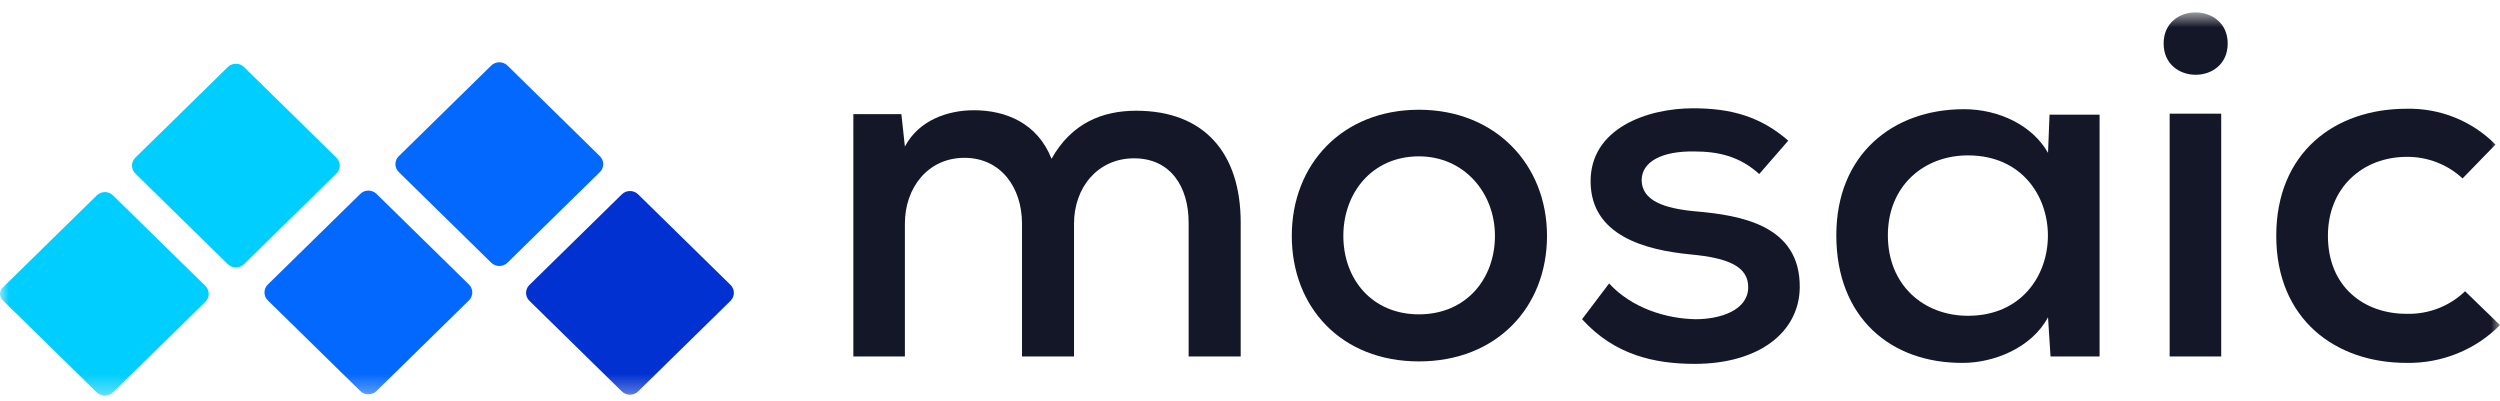
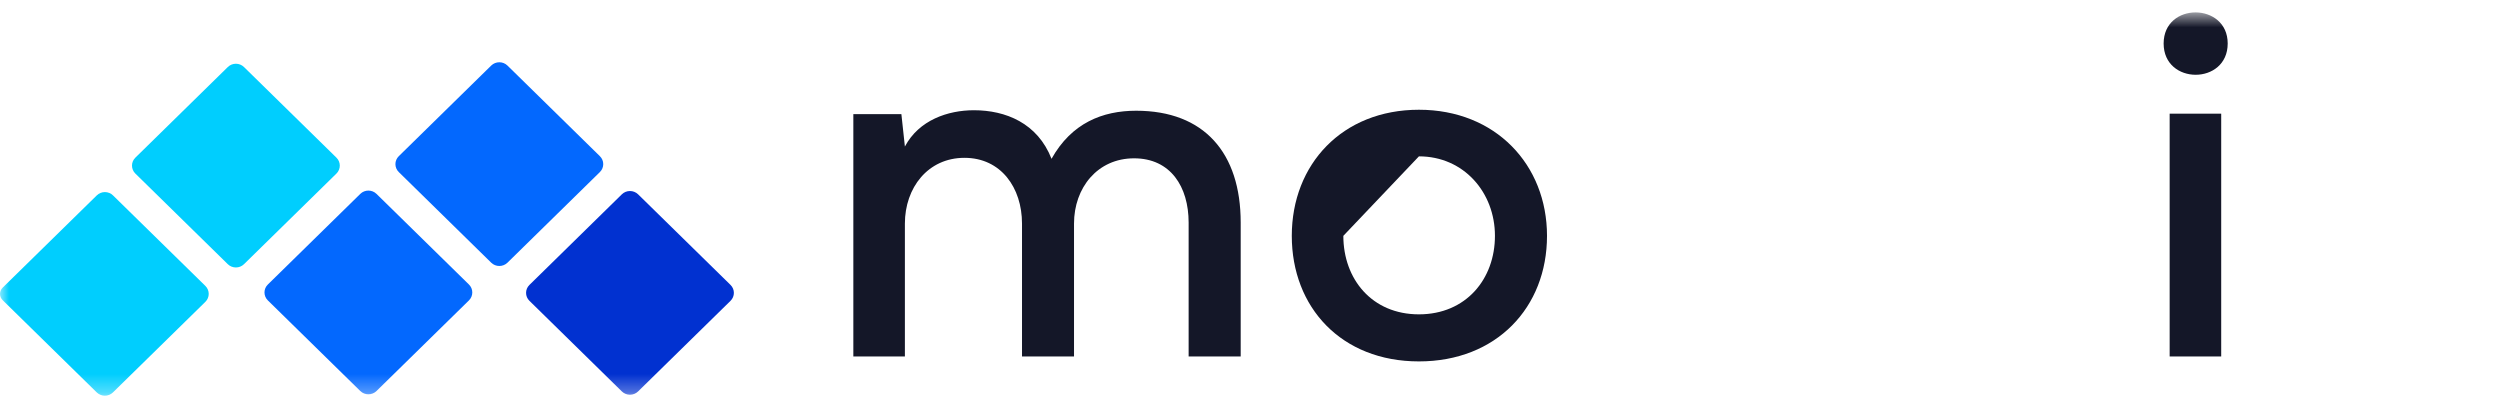
<svg xmlns="http://www.w3.org/2000/svg" width="137" height="22" viewBox="0 0 137 22" fill="none">
  <mask id="mask0_135_3" style="mask-type:luminance" maskUnits="userSpaceOnUse" x="0" y="0" width="137" height="22">
    <path d="M137 0.689H0V21.689H137V0.689Z" fill="white" />
  </mask>
  <g mask="url(#mask0_135_3)">
    <path d="M56.006 19.536V12.252C56.006 10.289 54.854 8.649 52.852 8.649C50.849 8.649 49.588 10.289 49.588 12.252V19.536H46.763V6.256H49.396L49.588 8.031C50.356 6.579 51.947 6.041 53.373 6.041C55.101 6.041 56.856 6.74 57.624 8.703C58.721 6.74 60.422 6.068 62.26 6.068C65.987 6.068 67.99 8.38 67.99 12.198V19.536H65.137V12.198C65.137 10.236 64.15 8.676 62.147 8.676C60.145 8.676 58.856 10.289 58.856 12.252V19.536H56.006Z" fill="#141728" />
-     <path d="M84.776 12.924C84.776 16.847 82.006 19.805 77.757 19.805C73.508 19.805 70.79 16.847 70.79 12.924C70.79 9.001 73.56 6.014 77.757 6.014C81.953 6.014 84.776 9.025 84.776 12.924ZM73.615 12.924C73.615 15.29 75.179 17.226 77.757 17.226C80.335 17.226 81.923 15.293 81.923 12.924C81.923 10.555 80.225 8.568 77.757 8.568C75.179 8.568 73.615 10.585 73.615 12.924Z" fill="#141728" />
-     <path d="M96.405 9.537C95.335 8.569 94.183 8.3 92.84 8.3C91.112 8.273 89.962 8.838 89.962 9.886C89.987 10.989 91.166 11.419 92.894 11.58C95.39 11.795 98.654 12.333 98.627 15.745C98.6 18.219 96.378 19.94 92.867 19.94C90.673 19.94 88.478 19.456 86.698 17.493L88.179 15.533C89.438 16.901 91.331 17.466 92.922 17.493C94.266 17.493 95.774 17.009 95.802 15.772C95.829 14.592 94.677 14.135 92.675 13.946C90.124 13.704 87.189 12.898 87.165 9.967C87.14 7.036 90.261 5.934 92.785 5.934C94.869 5.934 96.487 6.391 97.996 7.708L96.405 9.537Z" fill="#141728" />
-     <path d="M112.314 6.283H115.057V19.536H112.369L112.232 17.385C111.327 19.079 109.242 19.886 107.569 19.886C103.62 19.913 100.63 17.412 100.63 12.895C100.63 8.458 103.729 5.984 107.624 5.984C109.544 5.984 111.382 6.872 112.232 8.377L112.314 6.283ZM103.455 12.897C103.455 15.637 105.43 17.305 107.844 17.305C113.686 17.305 113.686 8.515 107.844 8.515C105.43 8.515 103.455 10.182 103.455 12.897Z" fill="#141728" />
+     <path d="M84.776 12.924C84.776 16.847 82.006 19.805 77.757 19.805C73.508 19.805 70.79 16.847 70.79 12.924C70.79 9.001 73.56 6.014 77.757 6.014C81.953 6.014 84.776 9.025 84.776 12.924ZM73.615 12.924C73.615 15.29 75.179 17.226 77.757 17.226C80.335 17.226 81.923 15.293 81.923 12.924C81.923 10.555 80.225 8.568 77.757 8.568Z" fill="#141728" />
    <path d="M122.078 2.384C122.078 4.669 118.567 4.669 118.567 2.384C118.567 0.098 122.078 0.125 122.078 2.384ZM118.897 6.229V19.536H121.722V6.229H118.897Z" fill="#141728" />
-     <path d="M137 17.815C136.335 18.487 135.537 19.017 134.655 19.373C133.772 19.729 132.825 19.904 131.871 19.886C127.976 19.886 124.739 17.492 124.739 12.924C124.739 8.356 127.948 5.96 131.871 5.96C132.779 5.938 133.681 6.101 134.522 6.439C135.362 6.777 136.122 7.282 136.753 7.923L134.948 9.778C134.127 9.013 133.036 8.589 131.904 8.595C129.462 8.595 127.57 10.289 127.57 12.924C127.57 15.718 129.545 17.197 131.876 17.197C132.469 17.214 133.058 17.113 133.61 16.9C134.161 16.688 134.663 16.368 135.085 15.96L137 17.815Z" fill="#141728" />
    <path d="M6.194 10.709L11.255 15.669C11.372 15.785 11.438 15.941 11.438 16.105C11.438 16.268 11.372 16.424 11.255 16.54L6.19 21.504C6.073 21.62 5.913 21.685 5.746 21.685C5.58 21.685 5.42 21.62 5.302 21.504L0.145 16.449C0.053 16.358 0 16.235 0 16.106C0 15.978 0.053 15.855 0.145 15.764L5.304 10.707C5.363 10.649 5.432 10.604 5.509 10.573C5.585 10.542 5.667 10.526 5.75 10.526C5.832 10.527 5.914 10.543 5.991 10.574C6.067 10.605 6.136 10.651 6.194 10.709Z" fill="#00CEFE" />
    <path d="M18.437 8.64L13.371 3.674C13.126 3.433 12.728 3.433 12.483 3.674L7.417 8.64C7.172 8.88 7.172 9.27 7.417 9.511L12.483 14.477C12.728 14.717 13.126 14.717 13.371 14.477L18.437 9.511C18.682 9.27 18.682 8.88 18.437 8.64Z" fill="#00CEFE" />
    <path d="M25.698 15.591L20.632 10.625C20.387 10.384 19.989 10.384 19.744 10.625L14.678 15.591C14.432 15.831 14.432 16.221 14.678 16.462L19.744 21.428C19.989 21.668 20.387 21.668 20.632 21.428L25.698 16.462C25.943 16.221 25.943 15.831 25.698 15.591Z" fill="#0368FE" />
    <path d="M32.874 8.559L27.808 3.592C27.562 3.352 27.165 3.352 26.919 3.592L21.853 8.559C21.608 8.799 21.608 9.189 21.853 9.429L26.919 14.396C27.165 14.636 27.562 14.636 27.808 14.396L32.874 9.429C33.119 9.189 33.119 8.799 32.874 8.559Z" fill="#0368FE" />
    <path d="M40.033 15.614L34.967 10.648C34.721 10.408 34.324 10.408 34.078 10.648L29.013 15.614C28.767 15.855 28.767 16.245 29.013 16.485L34.078 21.451C34.324 21.692 34.721 21.692 34.967 21.451L40.033 16.485C40.278 16.245 40.278 15.855 40.033 15.614Z" fill="#0131D0" />
  </g>
</svg>